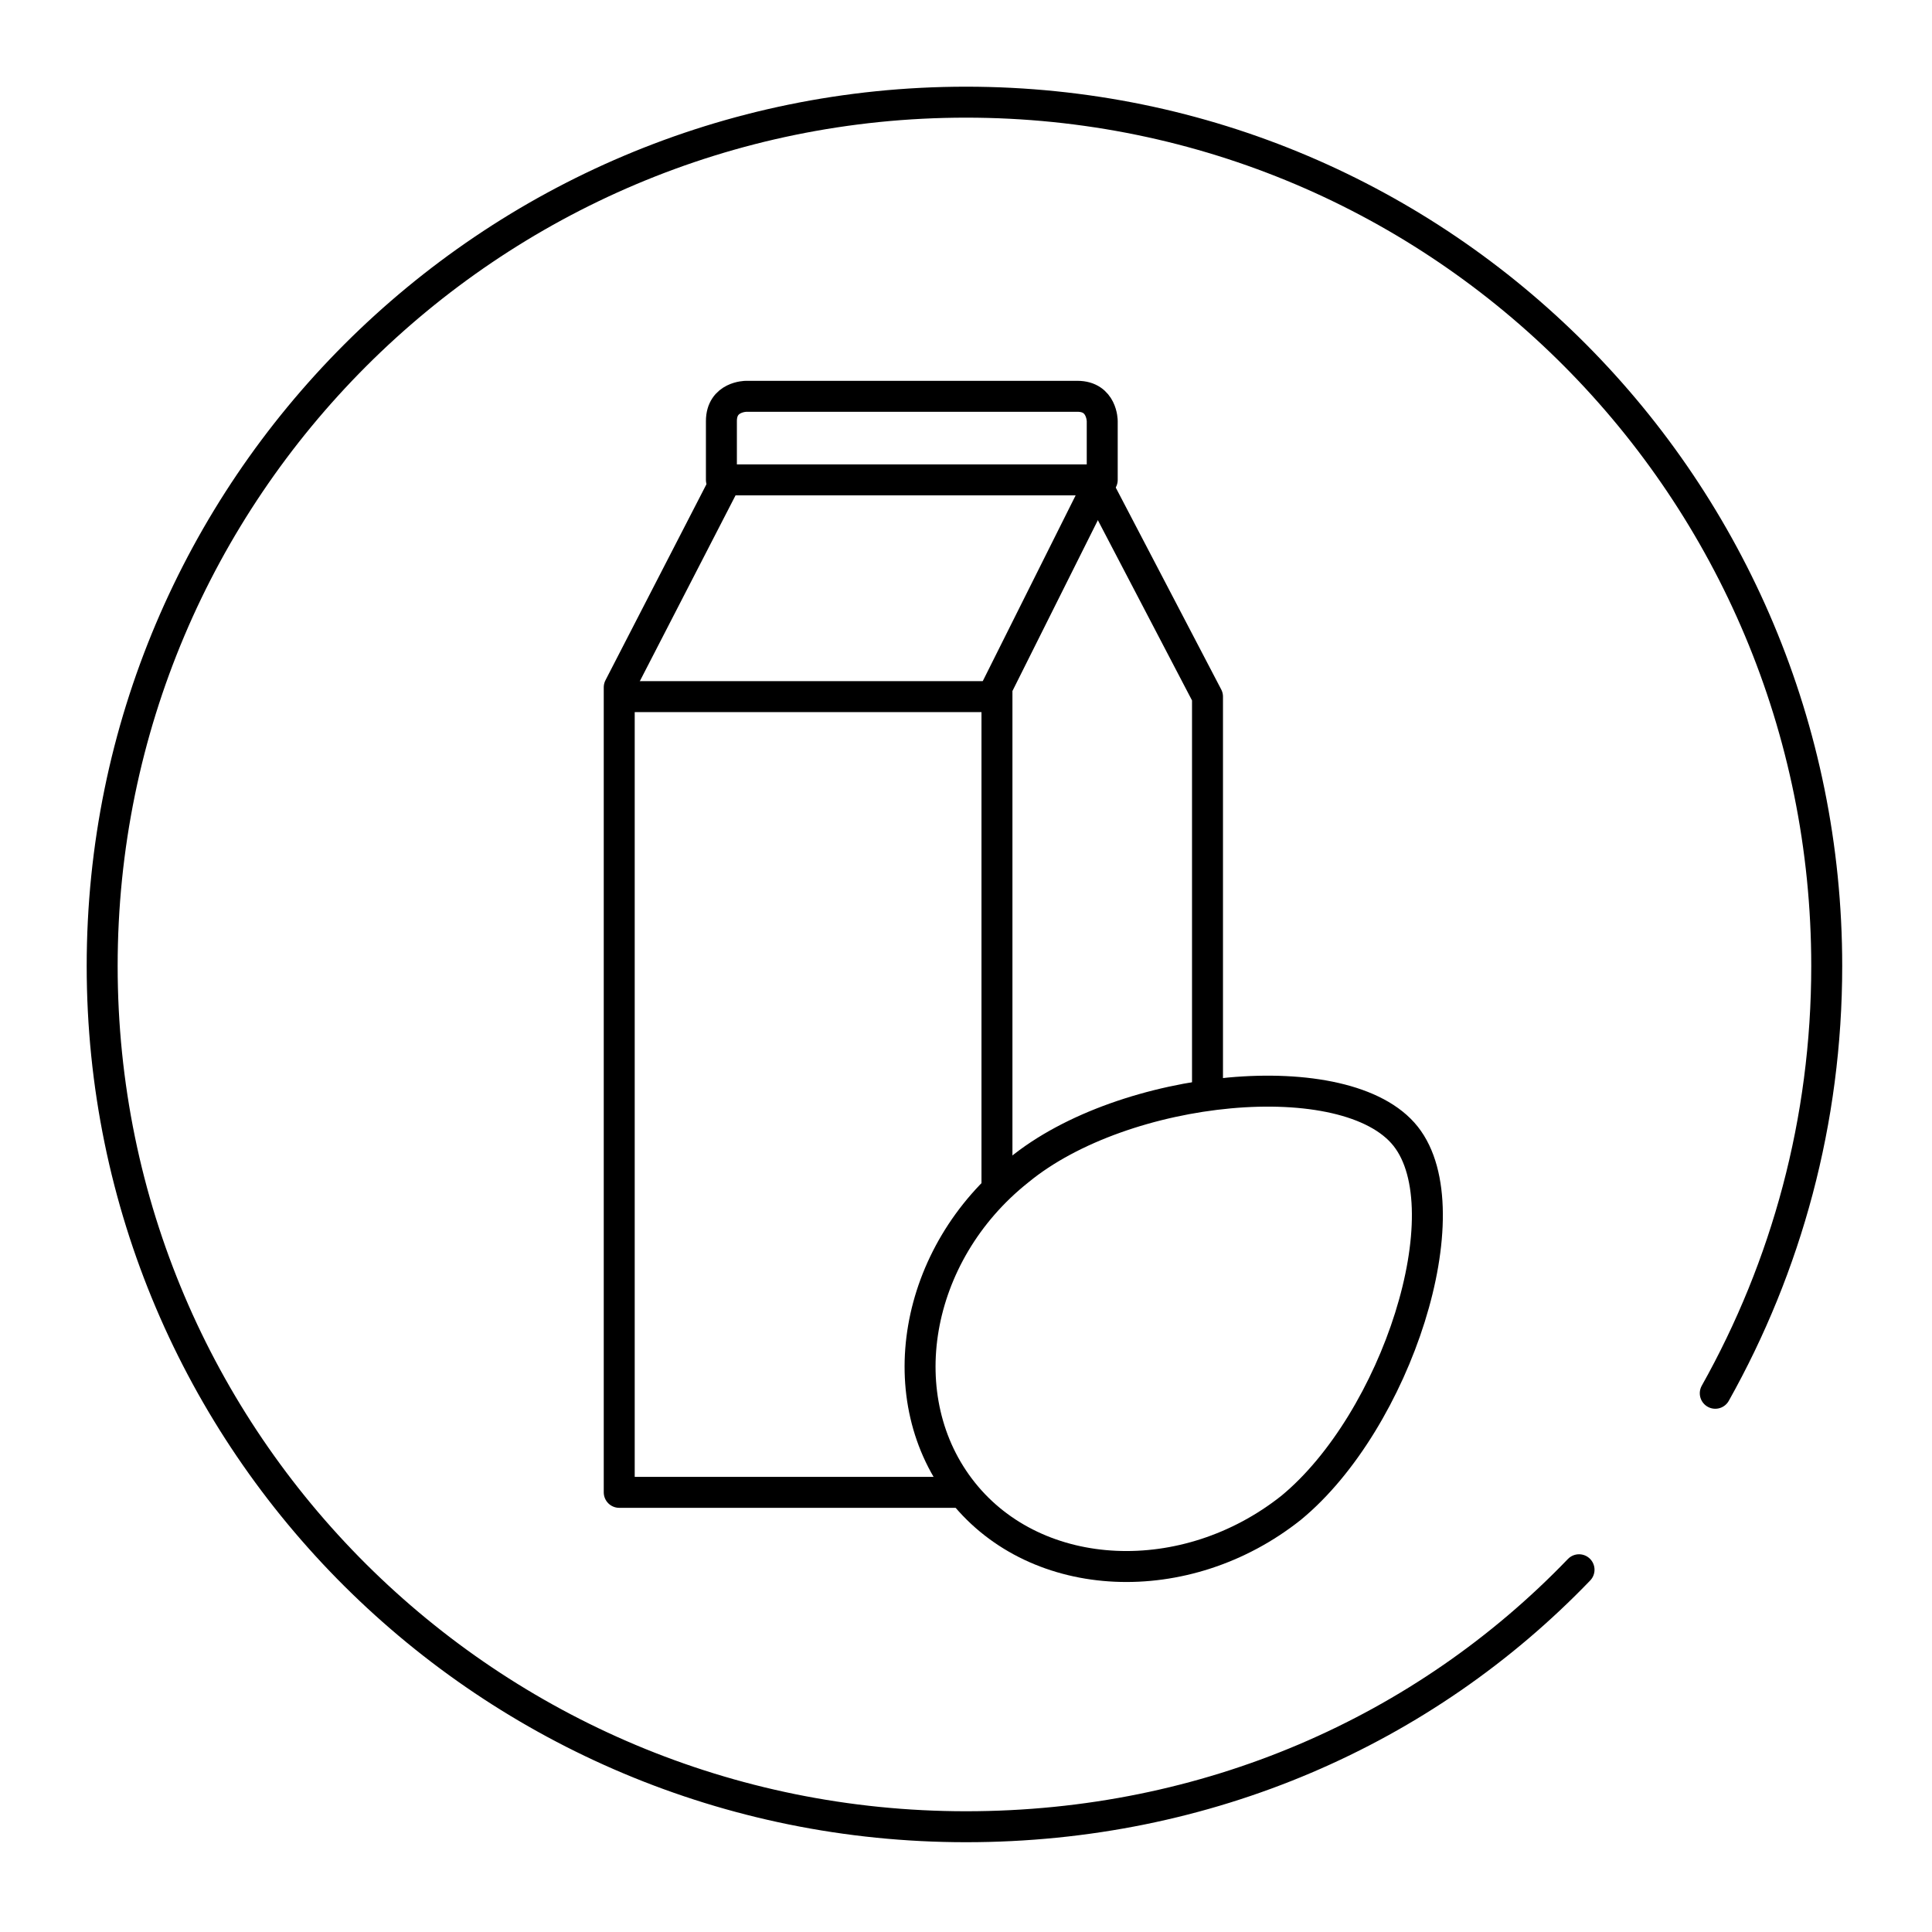
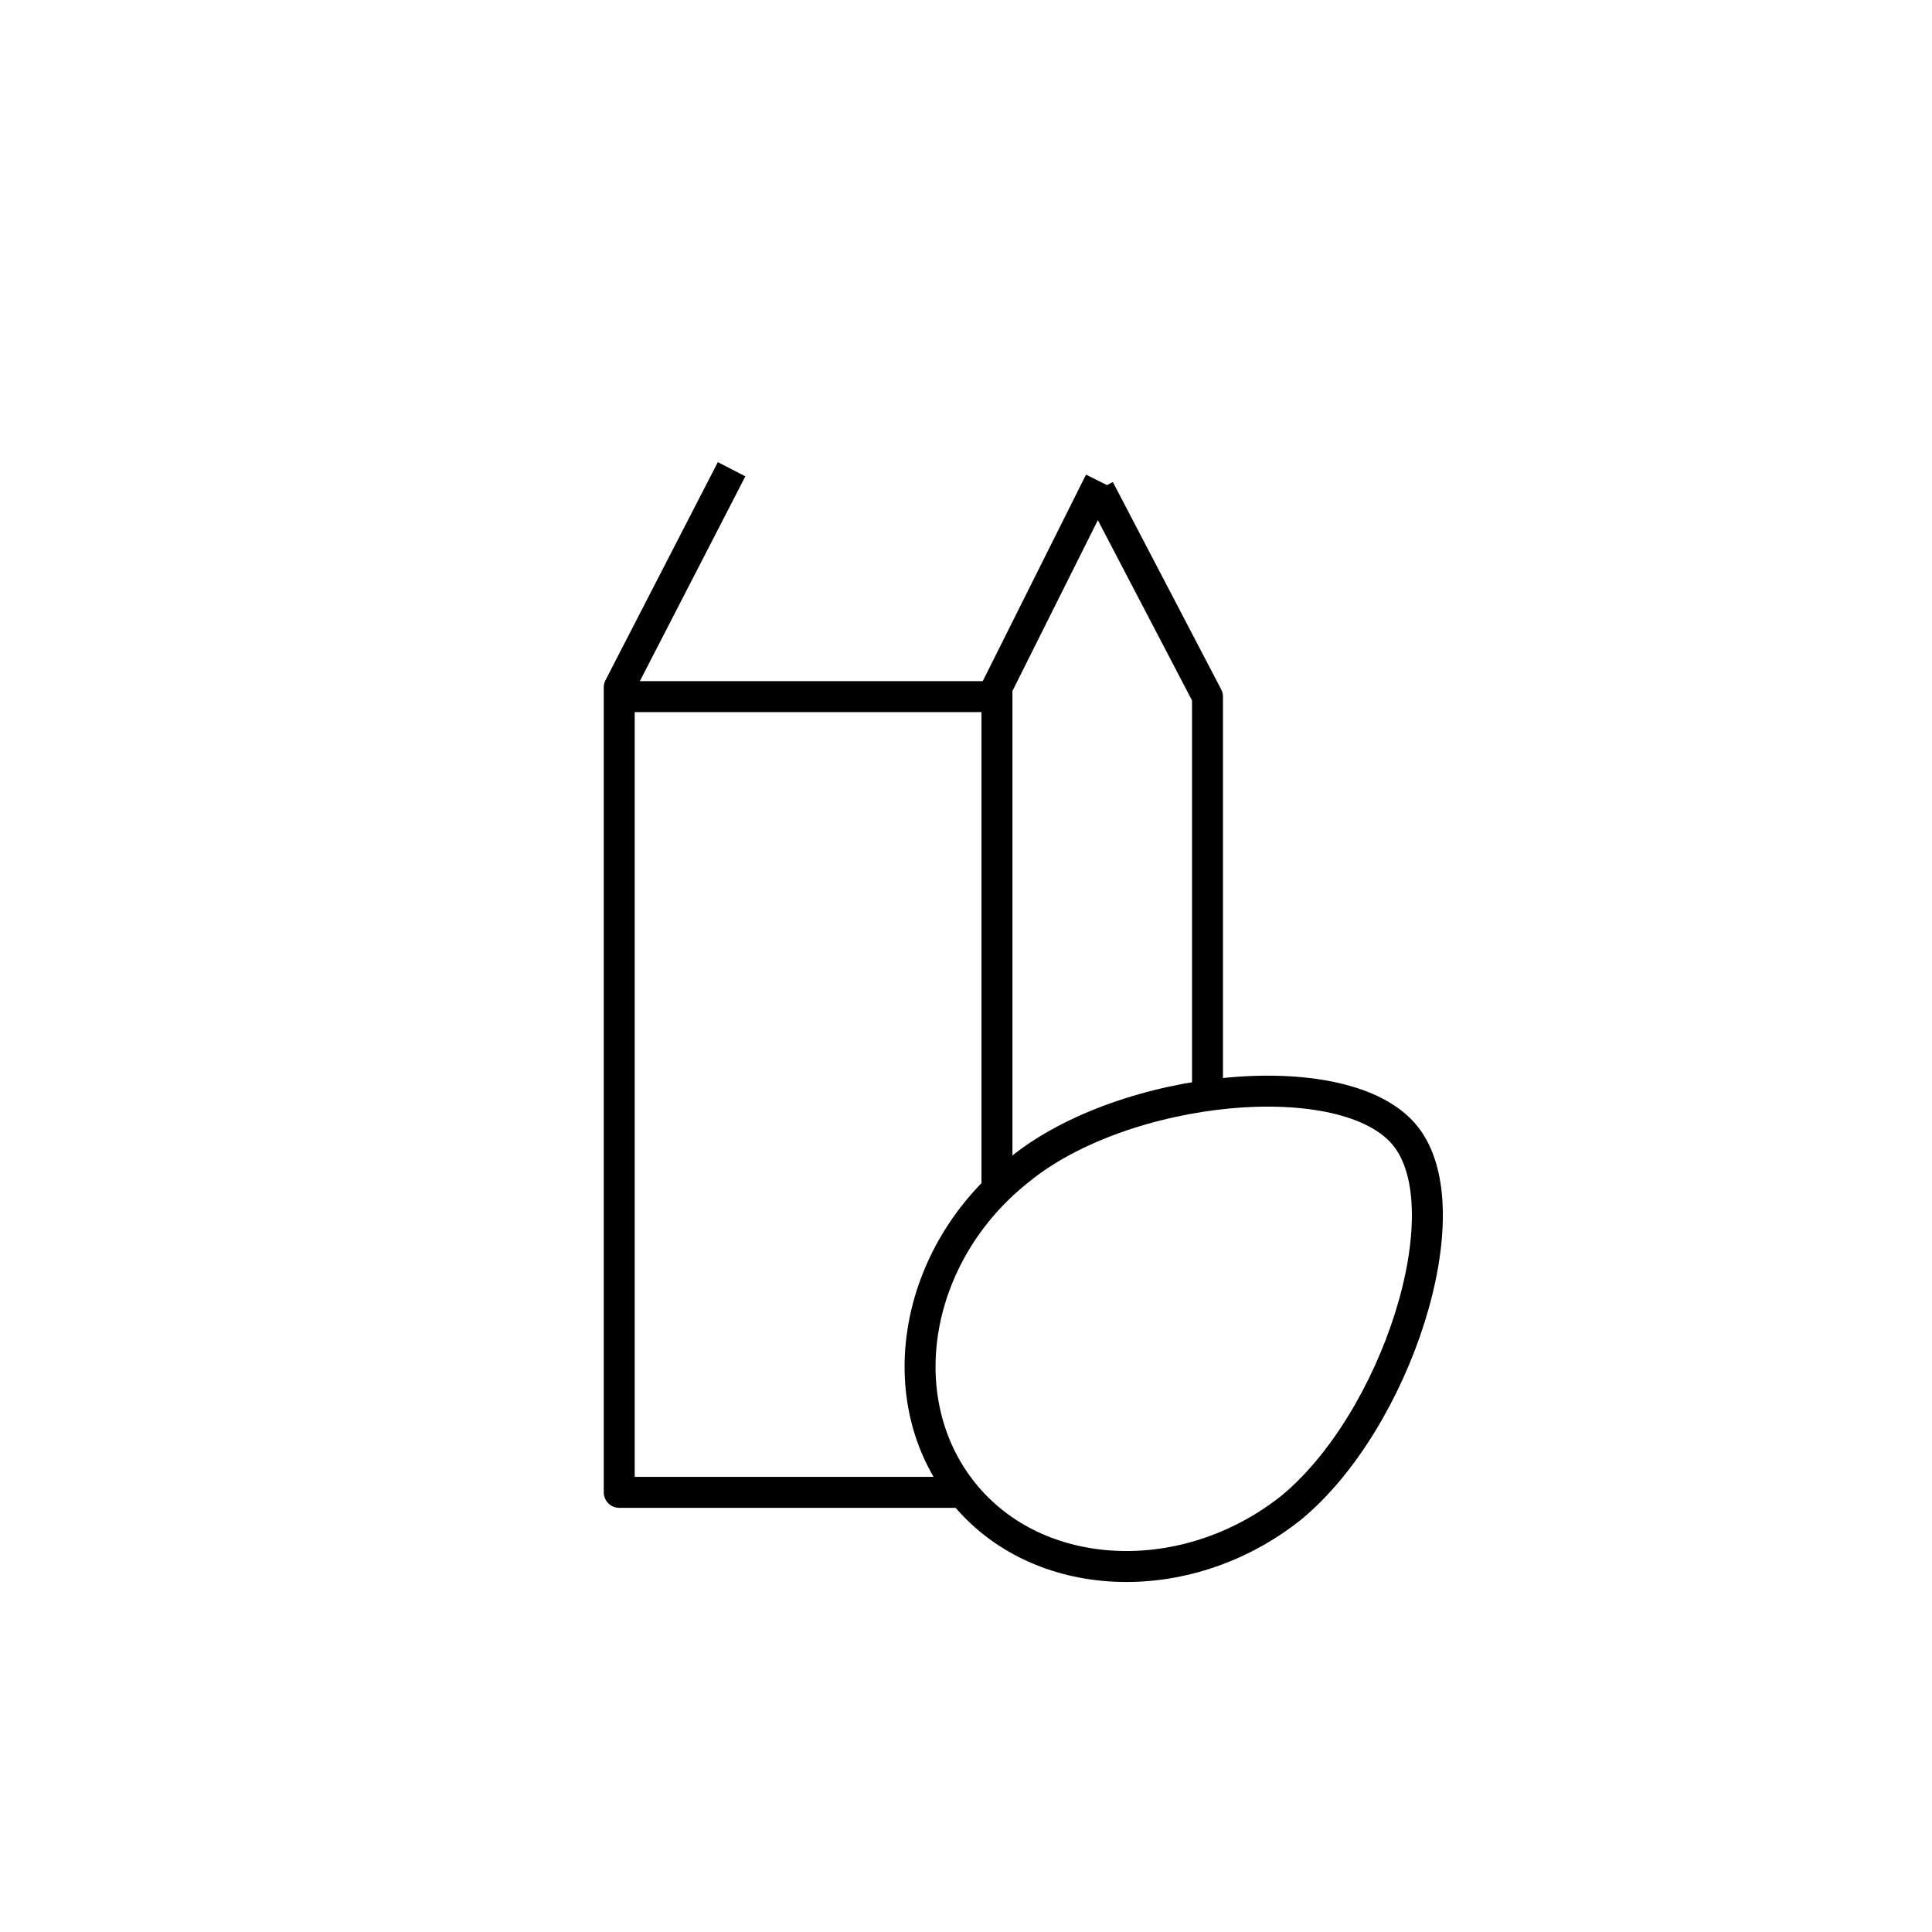
<svg xmlns="http://www.w3.org/2000/svg" xmlns:xlink="http://www.w3.org/1999/xlink" version="1.0" id="Ebene_1" x="0px" y="0px" viewBox="0 0 62.4 62.4" style="enable-background:new 0 0 62.4 62.4;" xml:space="preserve">
  <style type="text/css">
	.st0{clip-path:url(#SVGID_00000009568145295574124150000014962817923469483690_);fill:none;stroke:#000000;stroke-linejoin:round;}
	.st1{clip-path:url(#SVGID_00000009568145295574124150000014962817923469483690_);fill:none;stroke:#000000;stroke-linecap:round;}
	.st2{fill:none;stroke:#000000;stroke-linecap:square;stroke-linejoin:round;}
	.st3{fill:none;stroke:#000000;stroke-linecap:round;}
	.st4{clip-path:url(#SVGID_00000018215585814841493920000000134641492149839295_);fill:none;stroke:#000000;stroke-linecap:round;}
	.st5{fill:none;stroke:#000000;stroke-linejoin:round;}
</style>
  <g>
    <defs>
-       <rect id="SVGID_1_" x="2.8" y="2.8" width="56.7" height="56.7" />
-     </defs>
+       </defs>
    <clipPath id="SVGID_00000015334112411561768550000007942951874310437779_">
      <use xlink:href="#SVGID_1_" style="overflow:visible;" />
    </clipPath>
-     <path style="clip-path:url(#SVGID_00000015334112411561768550000007942951874310437779_);fill:none;stroke:#000000;stroke-linejoin:round;" d="   M35.6,15.5v-1.9c0,0,0-0.8-0.8-0.8H24.1c0,0-0.8,0-0.8,0.8v1.9H35.6z" />
    <path style="clip-path:url(#SVGID_00000015334112411561768550000007942951874310437779_);fill:none;stroke:#000000;stroke-linecap:round;" d="   M51,50.7C46,55.9,39,59,31.2,59C15.8,59,3.3,46.6,3.3,31.2S15.8,3.3,31.2,3.3S59,15.8,59,31.2c0,5-1.3,9.7-3.6,13.8" />
  </g>
  <polyline class="st2" points="23.4,15.6 20,22.2 20,48.2 30.7,48.2 " />
  <line class="st3" x1="20.1" y1="22.5" x2="32" y2="22.5" />
  <g>
    <defs>
      <rect id="SVGID_00000061431260677189283280000016757384550637309321_" x="2.8" y="2.8" width="56.7" height="56.7" />
    </defs>
    <clipPath id="SVGID_00000106860179849691970100000003449388832420223675_">
      <use xlink:href="#SVGID_00000061431260677189283280000016757384550637309321_" style="overflow:visible;" />
    </clipPath>
    <path style="clip-path:url(#SVGID_00000106860179849691970100000003449388832420223675_);fill:none;stroke:#000000;stroke-linecap:round;" d="   M31.1,48.2c2.4,3,7.2,3.2,10.6,0.5c3.4-2.8,5.6-9.6,3.7-12c-1.9-2.4-9.1-1.7-12.5,1.1C29.5,40.5,28.7,45.2,31.1,48.2z" />
  </g>
  <polyline class="st5" points="39,35.3 39,22.5 35.5,15.8 " />
  <polyline class="st2" points="32.2,38 32.2,22.2 32.2,22.2 35.3,16 " />
-   <path class="st5" d="M39,35.4" />
</svg>